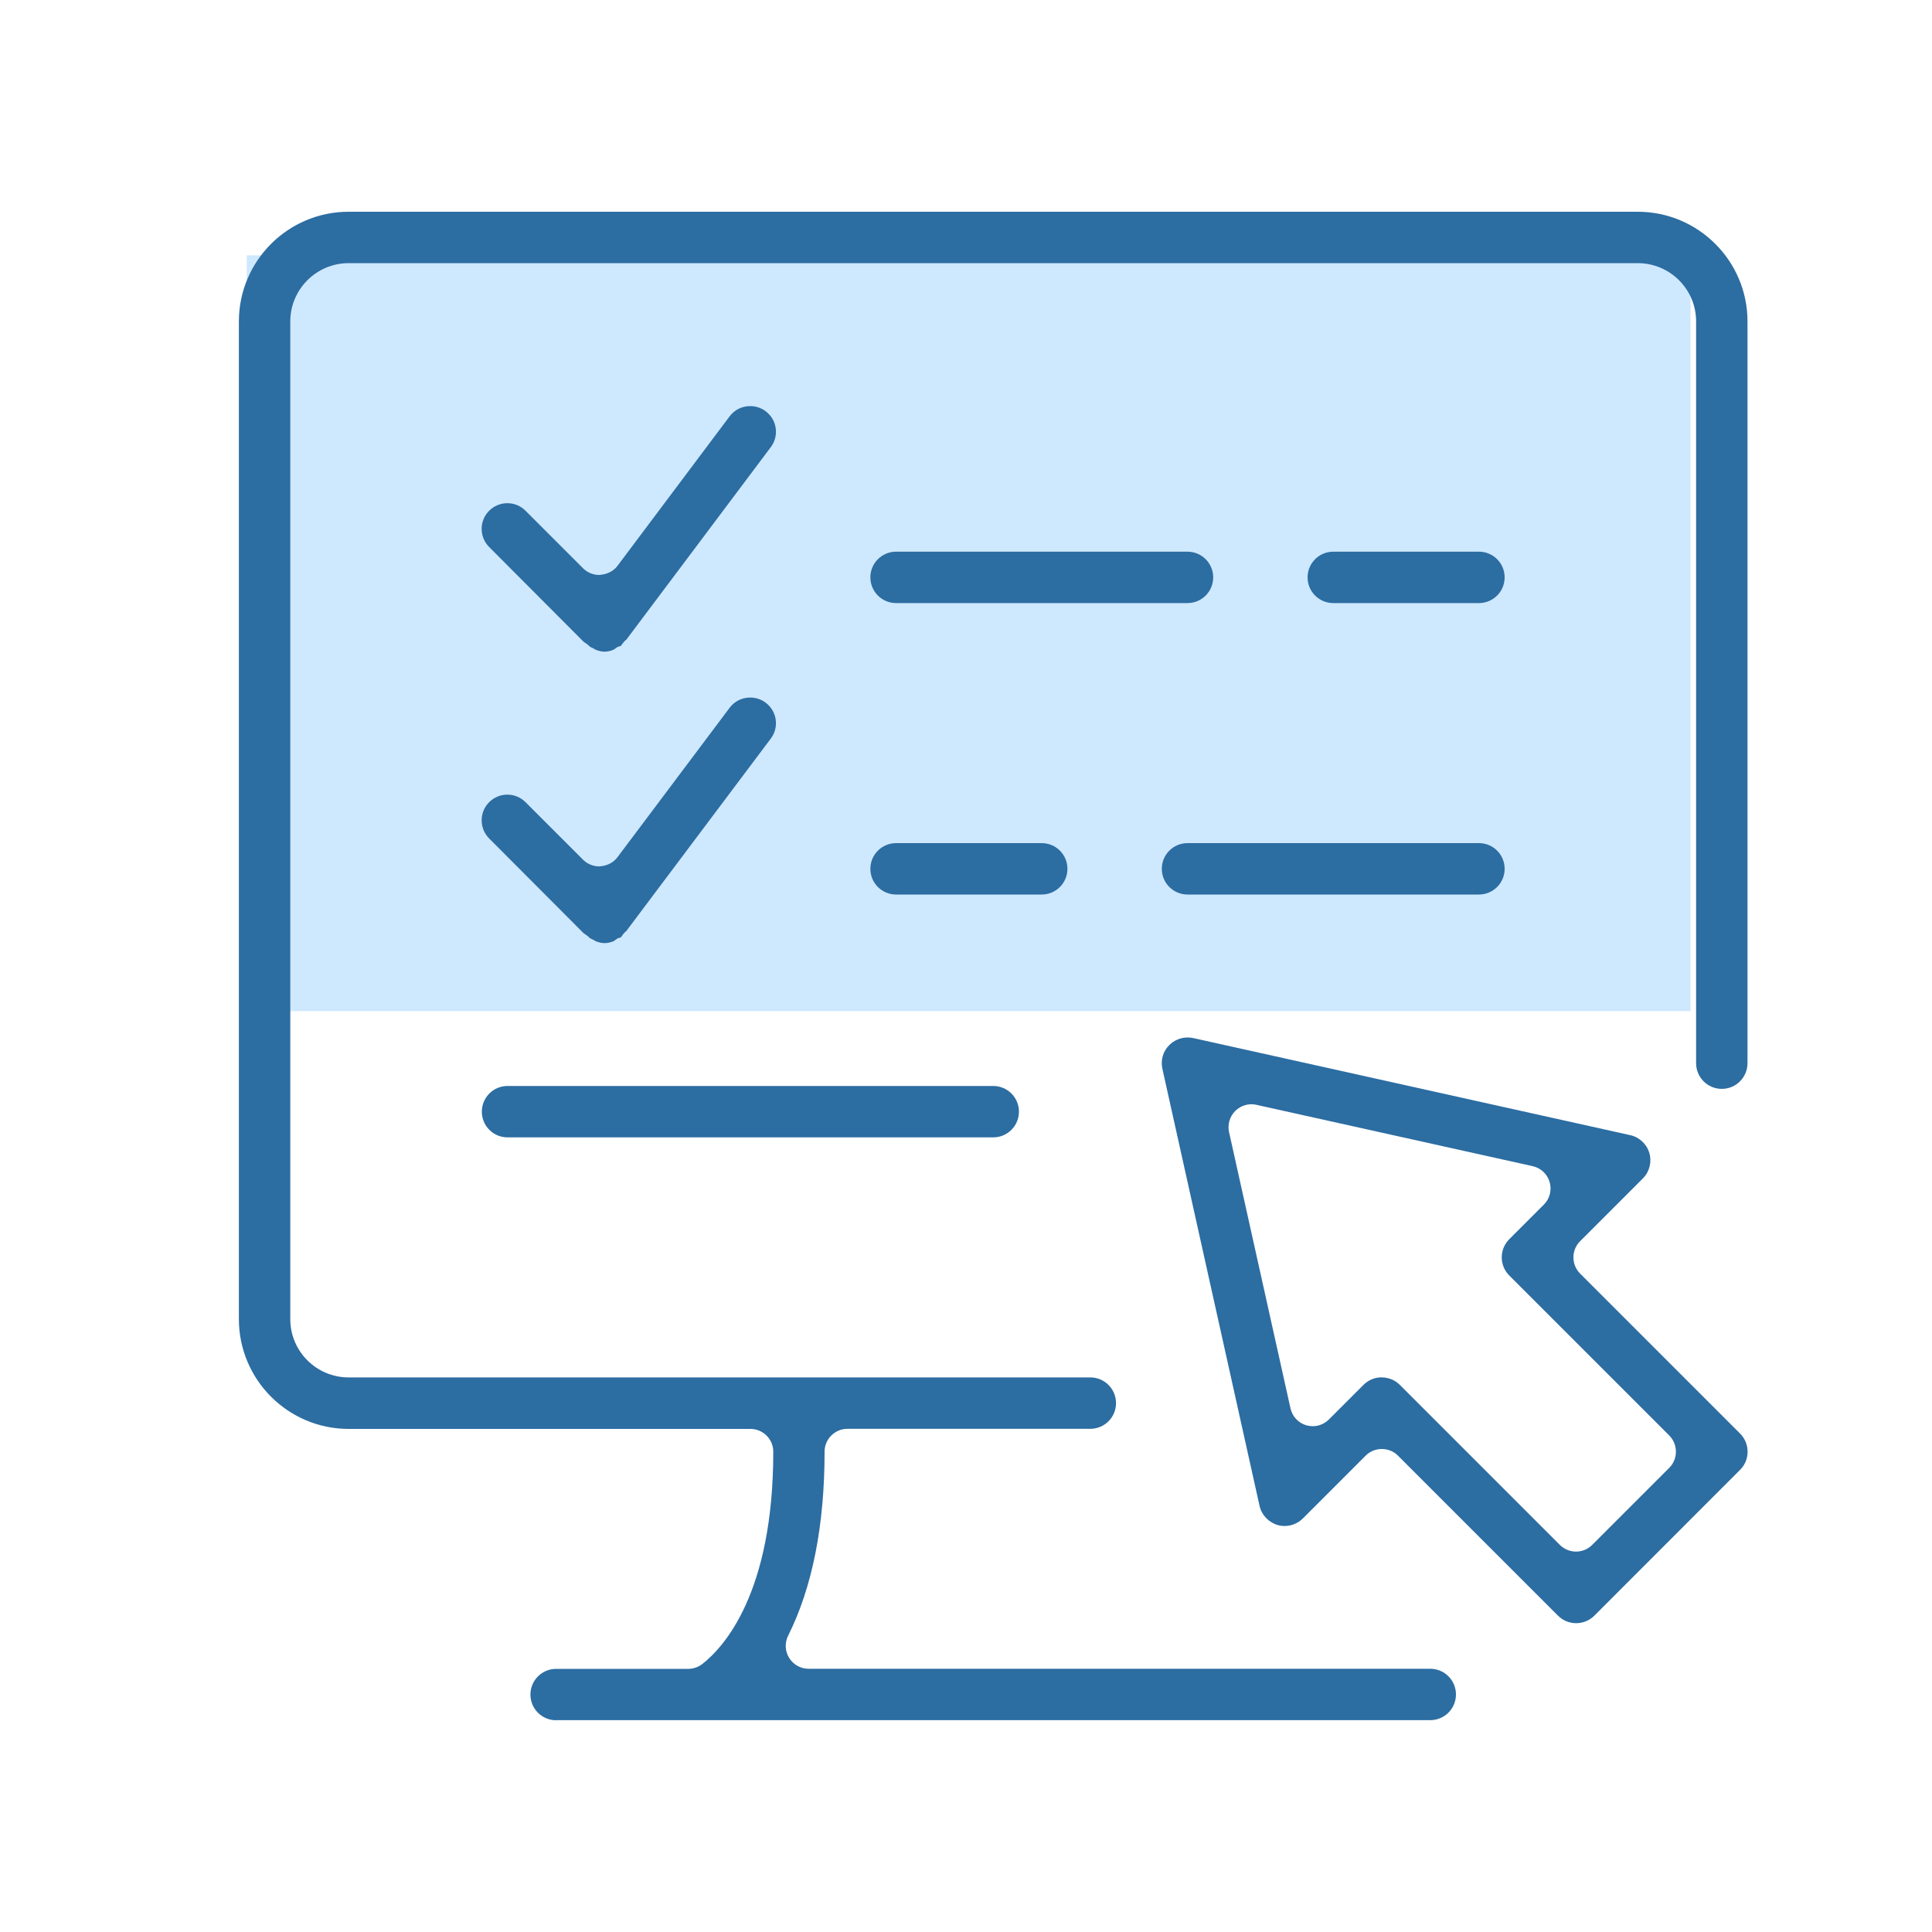
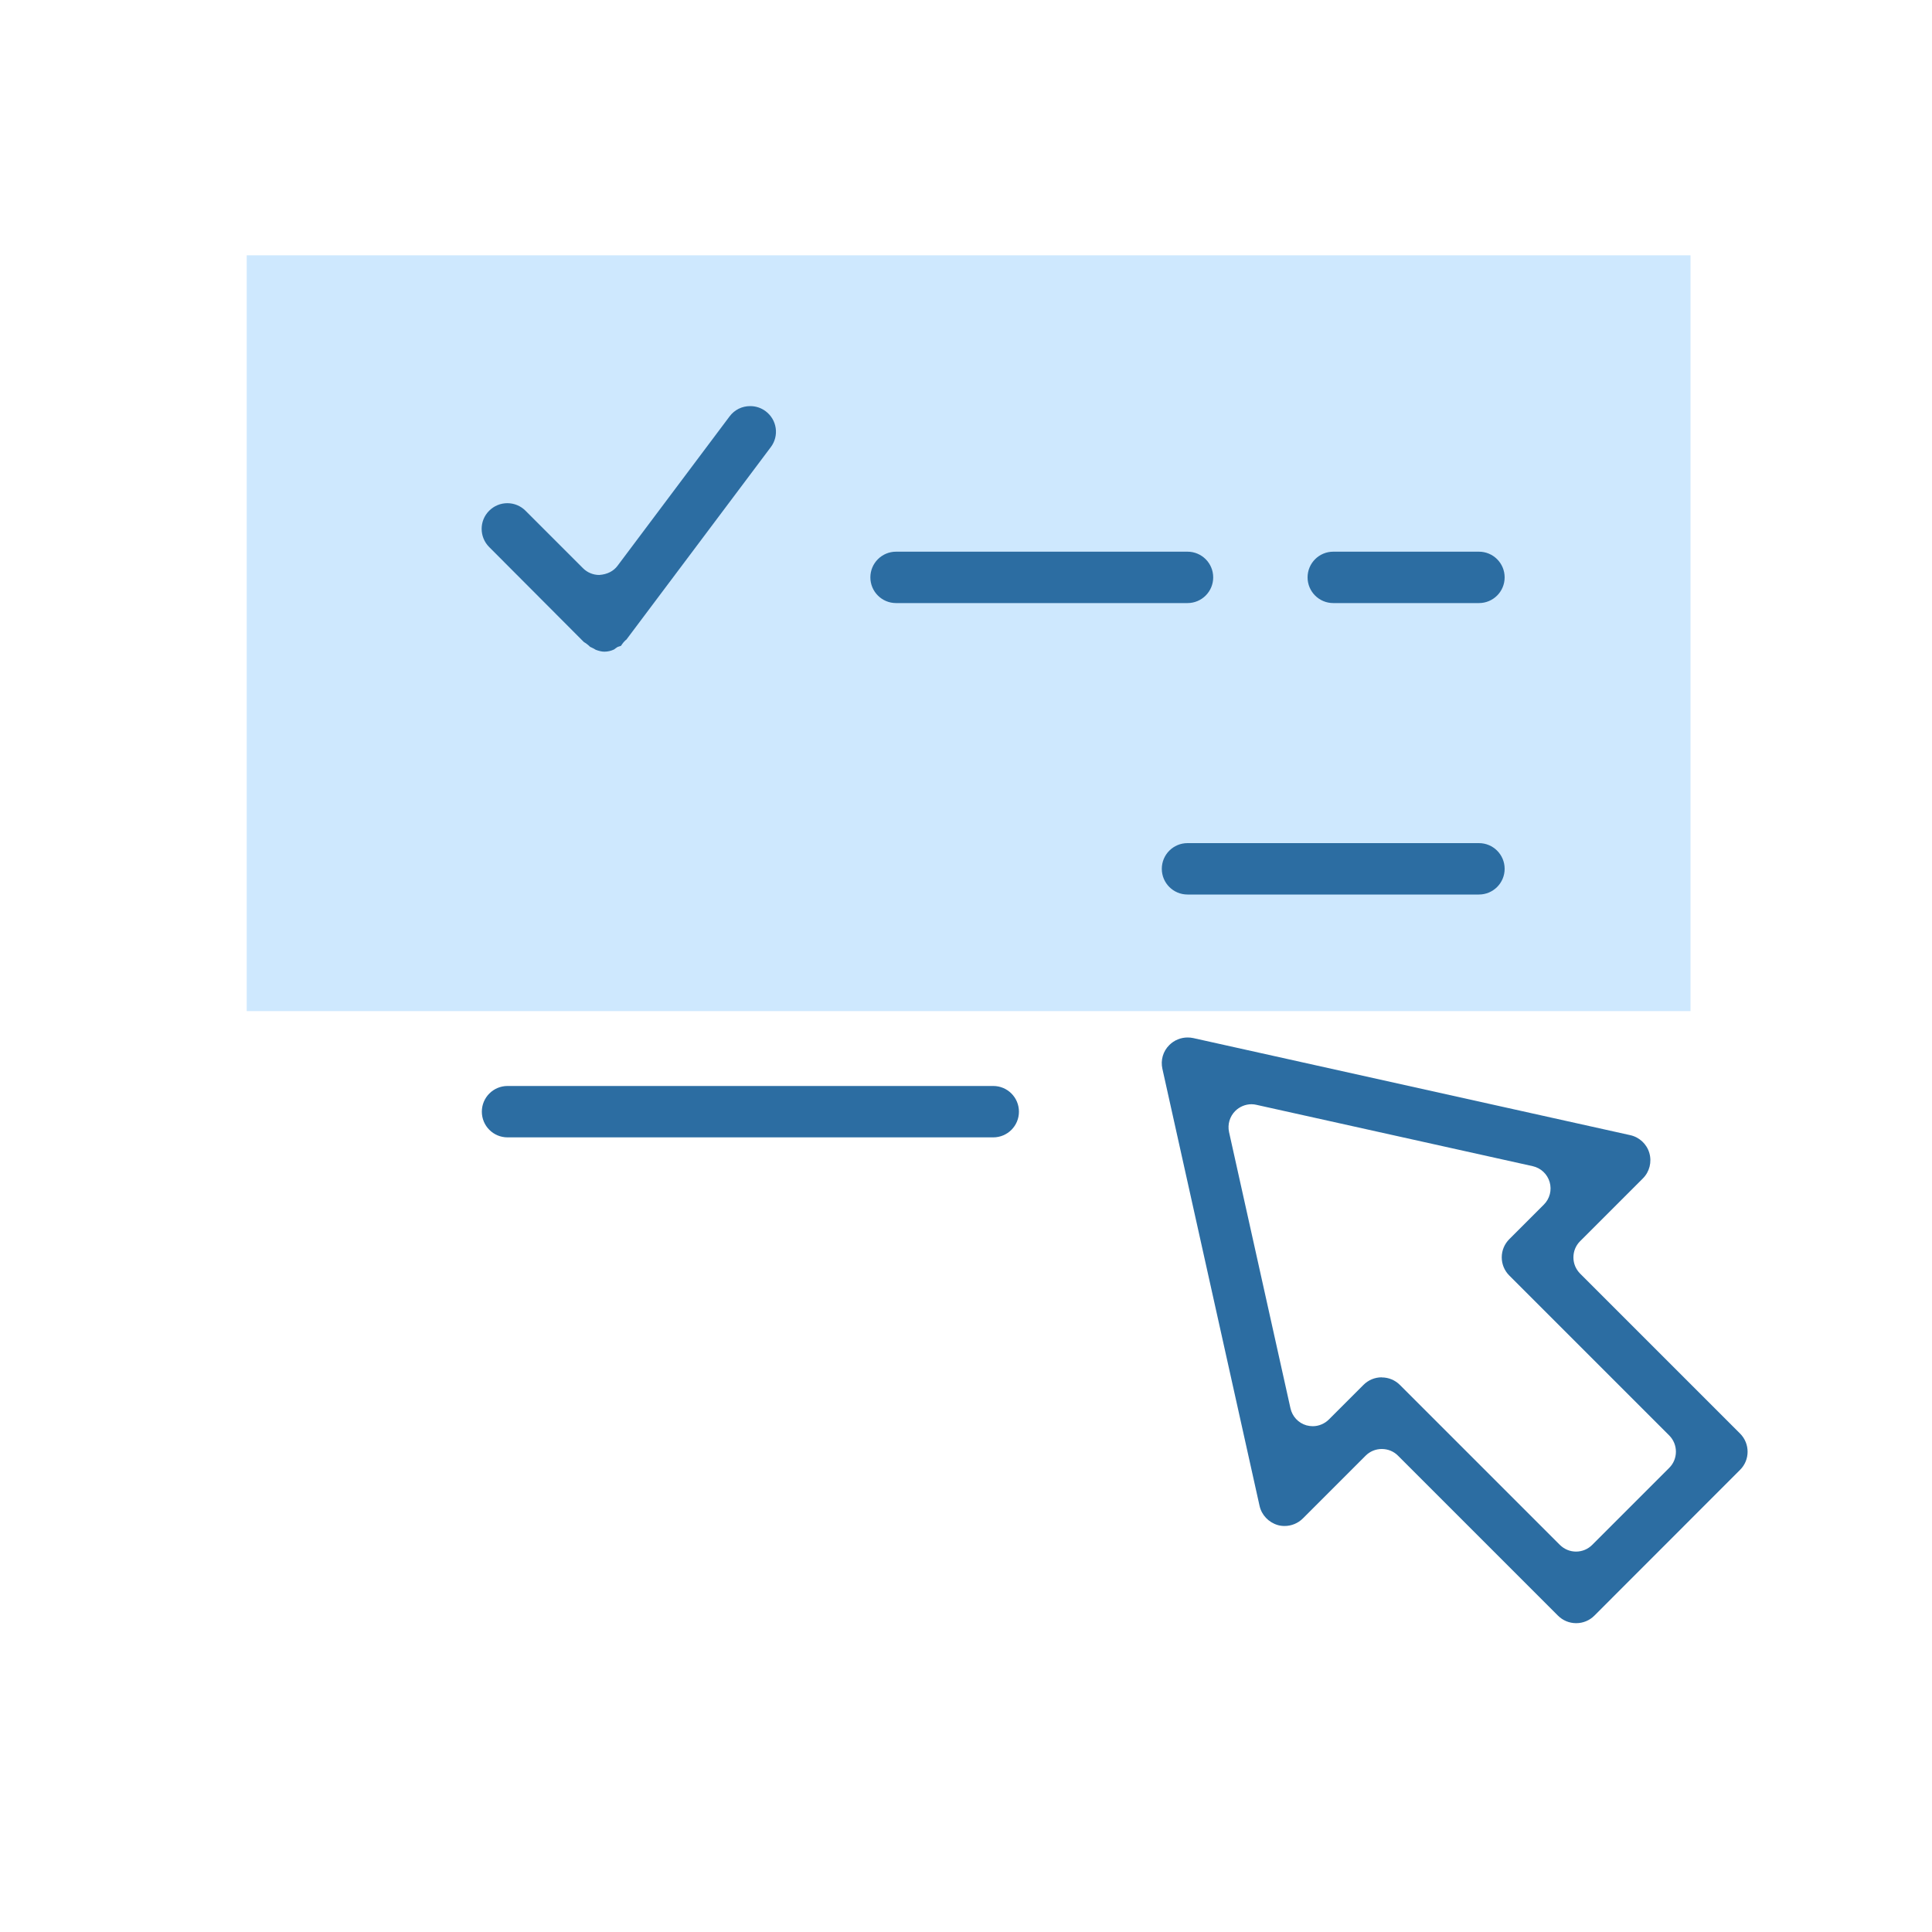
<svg xmlns="http://www.w3.org/2000/svg" id="Livello_1" viewBox="0 0 200 200">
  <defs>
    <style>.cls-1{fill:#cee8fe;}.cls-2{fill:#2c6da2;}</style>
  </defs>
  <rect class="cls-1" x="25.54" y="26.43" width="149.46" height="78.24" />
  <path class="cls-2" d="M163.16,168.03c-.71,0-1.38-.28-1.88-.78l-16.56-16.56c-.45-.45-1.04-.69-1.68-.69s-1.23.25-1.67.69l-6.5,6.5c-.5.5-1.19.78-1.89.78-.24,0-.49-.03-.72-.1-.94-.28-1.66-1.04-1.87-1.98l-10.06-45.25c-.2-.9.07-1.82.72-2.46.5-.5,1.18-.78,1.89-.78.2,0,.4.02.58.06l45.24,10.05c.95.21,1.71.92,1.98,1.85.27.93.02,1.94-.67,2.63l-6.5,6.5c-.45.45-.69,1.04-.69,1.68s.25,1.22.69,1.67l16.56,16.56c1.04,1.04,1.04,2.73,0,3.76l-15.08,15.09c-.5.5-1.17.78-1.88.78ZM143.04,142.59c.71,0,1.38.28,1.88.78l16.56,16.56c.45.44,1.04.69,1.67.69s1.23-.25,1.67-.69l7.98-7.98c.92-.92.92-2.42,0-3.35l-16.56-16.56c-.5-.5-.78-1.17-.78-1.88s.28-1.38.78-1.88l3.58-3.58c.61-.61.84-1.5.6-2.33-.24-.83-.91-1.46-1.76-1.65l-28.6-6.35c-.16-.04-.34-.06-.51-.06-.63,0-1.24.26-1.68.7-.57.57-.81,1.39-.64,2.18l6.36,28.6c.19.85.82,1.52,1.65,1.76.23.06.45.09.66.09.62,0,1.23-.26,1.67-.7l3.58-3.58c.5-.5,1.17-.78,1.88-.78Z" />
-   <path class="cls-2" d="M57.57,178.08c-1.47,0-2.66-1.19-2.66-2.66s1.19-2.66,2.66-2.66h13.67c.53,0,1.04-.18,1.46-.5,2.21-1.72,7.35-7.32,7.35-21.98,0-1.3-1.06-2.36-2.37-2.36h-41.59c-6.26,0-11.36-5.09-11.36-11.36V33.27c0-6.26,5.09-11.35,11.36-11.35h133.45c6.26,0,11.36,5.09,11.36,11.35v76.79c0,1.47-1.19,2.66-2.66,2.66s-2.66-1.19-2.66-2.66V33.27c0-3.33-2.71-6.03-6.04-6.03H36.09c-3.33,0-6.04,2.71-6.04,6.03v103.29c0,3.33,2.71,6.03,6.04,6.03h76.78c1.47,0,2.66,1.19,2.66,2.66s-1.19,2.66-2.66,2.66h-25.14c-1.3,0-2.37,1.06-2.37,2.36,0,7.64-1.27,14.05-3.77,19.05-.37.73-.33,1.61.1,2.3.44.71,1.19,1.13,2.01,1.13h64.36c1.47,0,2.66,1.19,2.66,2.66s-1.19,2.66-2.66,2.66H57.57Z" />
  <path class="cls-2" d="M62.55,67.46c-.25,0-.54-.07-.87-.19l-.28-.16s-.26-.12-.33-.16c0-.01-.09-.1-.19-.18-.16-.14-.32-.24-.44-.31l-9.8-9.83c-1.04-1.04-1.04-2.73,0-3.76.5-.5,1.17-.78,1.88-.78s1.38.28,1.88.78l5.96,5.96c.44.44,1.05.69,1.67.69.85-.06,1.48-.4,1.89-.94l11.61-15.48c.51-.68,1.28-1.06,2.13-1.06.58,0,1.13.18,1.6.53.57.43.94,1.05,1.04,1.75.1.7-.08,1.4-.51,1.97l-14.96,19.94s0-.01,0-.01c-.02,0-.15.12-.28.27-.1.12-.19.25-.27.37l-.34.11c-.12.08-.25.16-.37.26-.31.15-.66.23-.98.23h-.06Z" />
-   <path class="cls-2" d="M62.55,97.63c-.25,0-.54-.07-.87-.19l-.28-.16s-.26-.12-.33-.16c0-.01-.09-.1-.19-.18-.16-.14-.32-.24-.44-.31l-9.8-9.83c-1.04-1.04-1.04-2.73,0-3.76.5-.5,1.17-.78,1.88-.78s1.38.28,1.88.78l5.96,5.96c.44.44,1.05.69,1.67.69.86-.06,1.48-.4,1.89-.95l11.61-15.47c.51-.68,1.28-1.06,2.13-1.06.58,0,1.13.18,1.6.53.57.43.94,1.05,1.04,1.75.1.7-.08,1.4-.51,1.97,0,0-14.96,19.94-14.97,19.94-.03,0-.16.12-.27.26-.1.12-.19.25-.27.37l-.34.11c-.13.08-.26.17-.38.27-.3.14-.65.22-.97.22h-.06Z" />
-   <path class="cls-2" d="M92.76,92.6c-1.47,0-2.66-1.19-2.66-2.66s1.19-2.66,2.66-2.66h15.08c1.47,0,2.66,1.19,2.66,2.66s-1.19,2.66-2.66,2.66h-15.08Z" />
  <path class="cls-2" d="M122.93,92.6c-1.47,0-2.66-1.19-2.66-2.66s1.19-2.66,2.66-2.66h30.17c1.47,0,2.66,1.19,2.66,2.66s-1.19,2.66-2.66,2.66h-30.17Z" />
  <path class="cls-2" d="M92.76,62.43c-1.47,0-2.66-1.19-2.66-2.66s1.19-2.66,2.66-2.66h30.17c1.47,0,2.66,1.19,2.66,2.66s-1.19,2.66-2.66,2.66h-30.17Z" />
  <path class="cls-2" d="M138.02,62.43c-1.47,0-2.66-1.19-2.66-2.66s1.19-2.66,2.66-2.66h15.08c1.47,0,2.66,1.19,2.66,2.66s-1.19,2.66-2.66,2.66h-15.08Z" />
  <path class="cls-2" d="M52.54,117.74c-1.47,0-2.66-1.19-2.66-2.66s1.19-2.66,2.66-2.66h50.28c1.47,0,2.66,1.19,2.66,2.66s-1.19,2.66-2.66,2.66h-50.28Z" />
</svg>